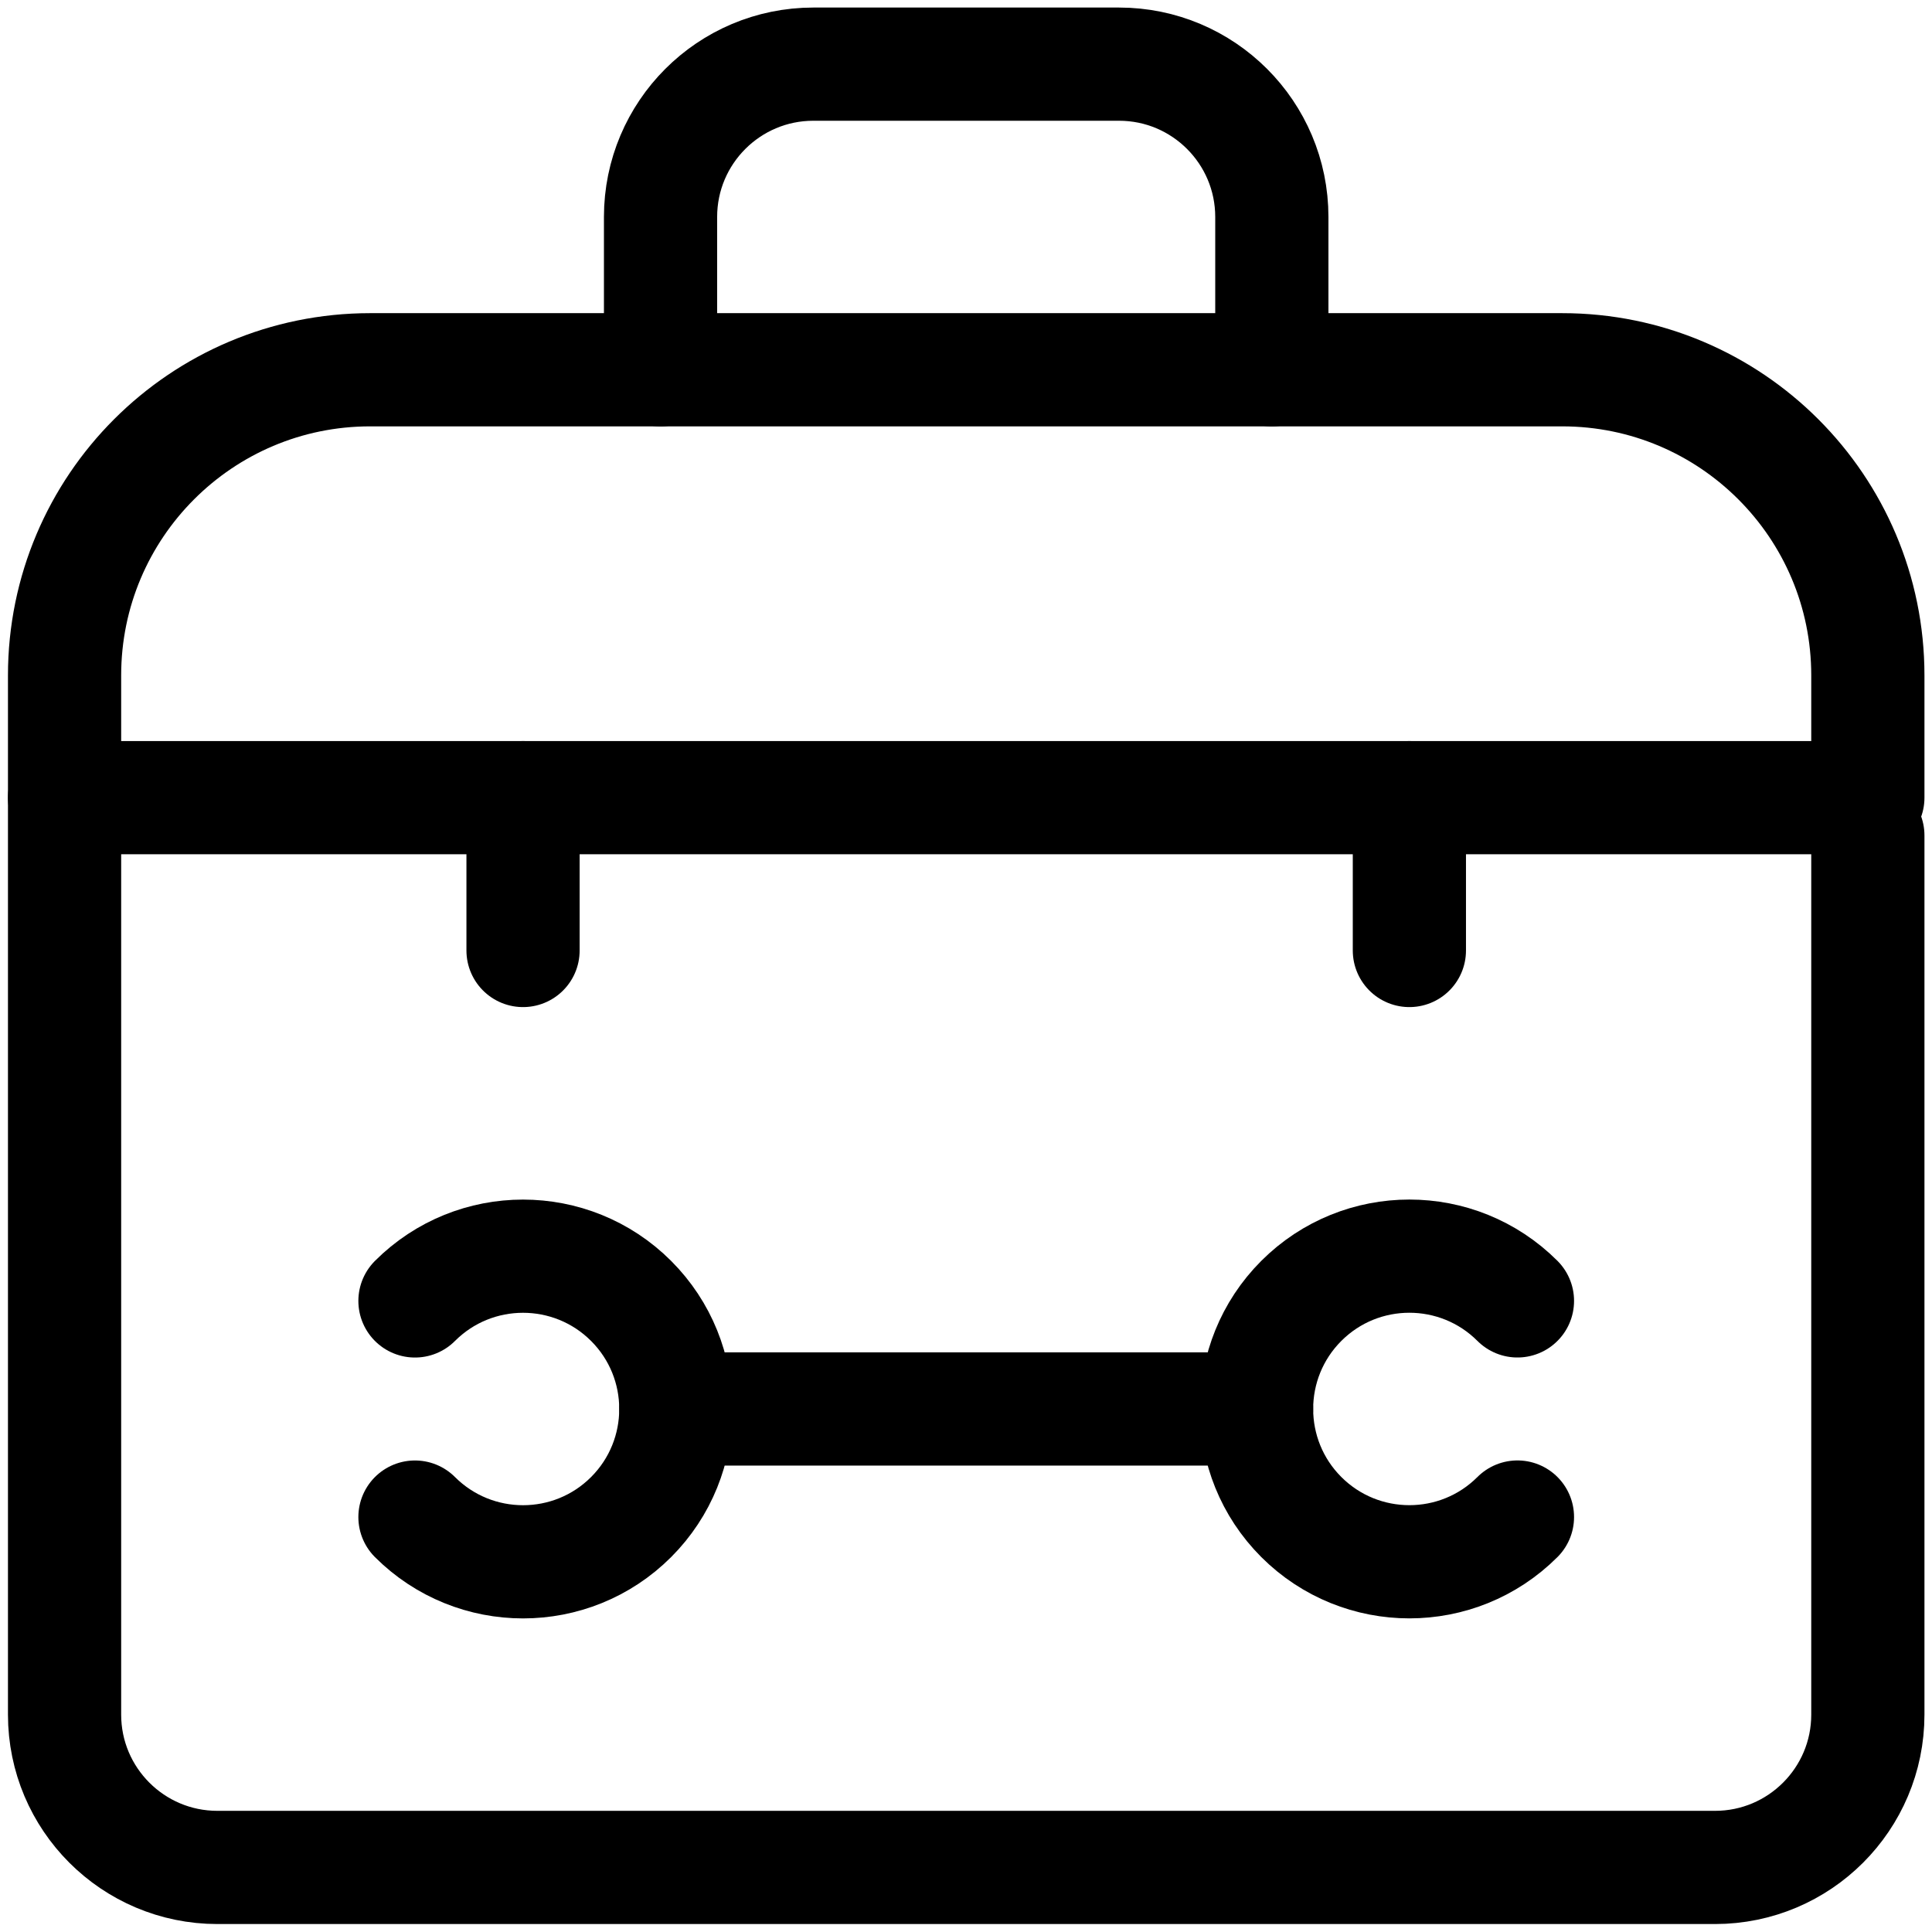
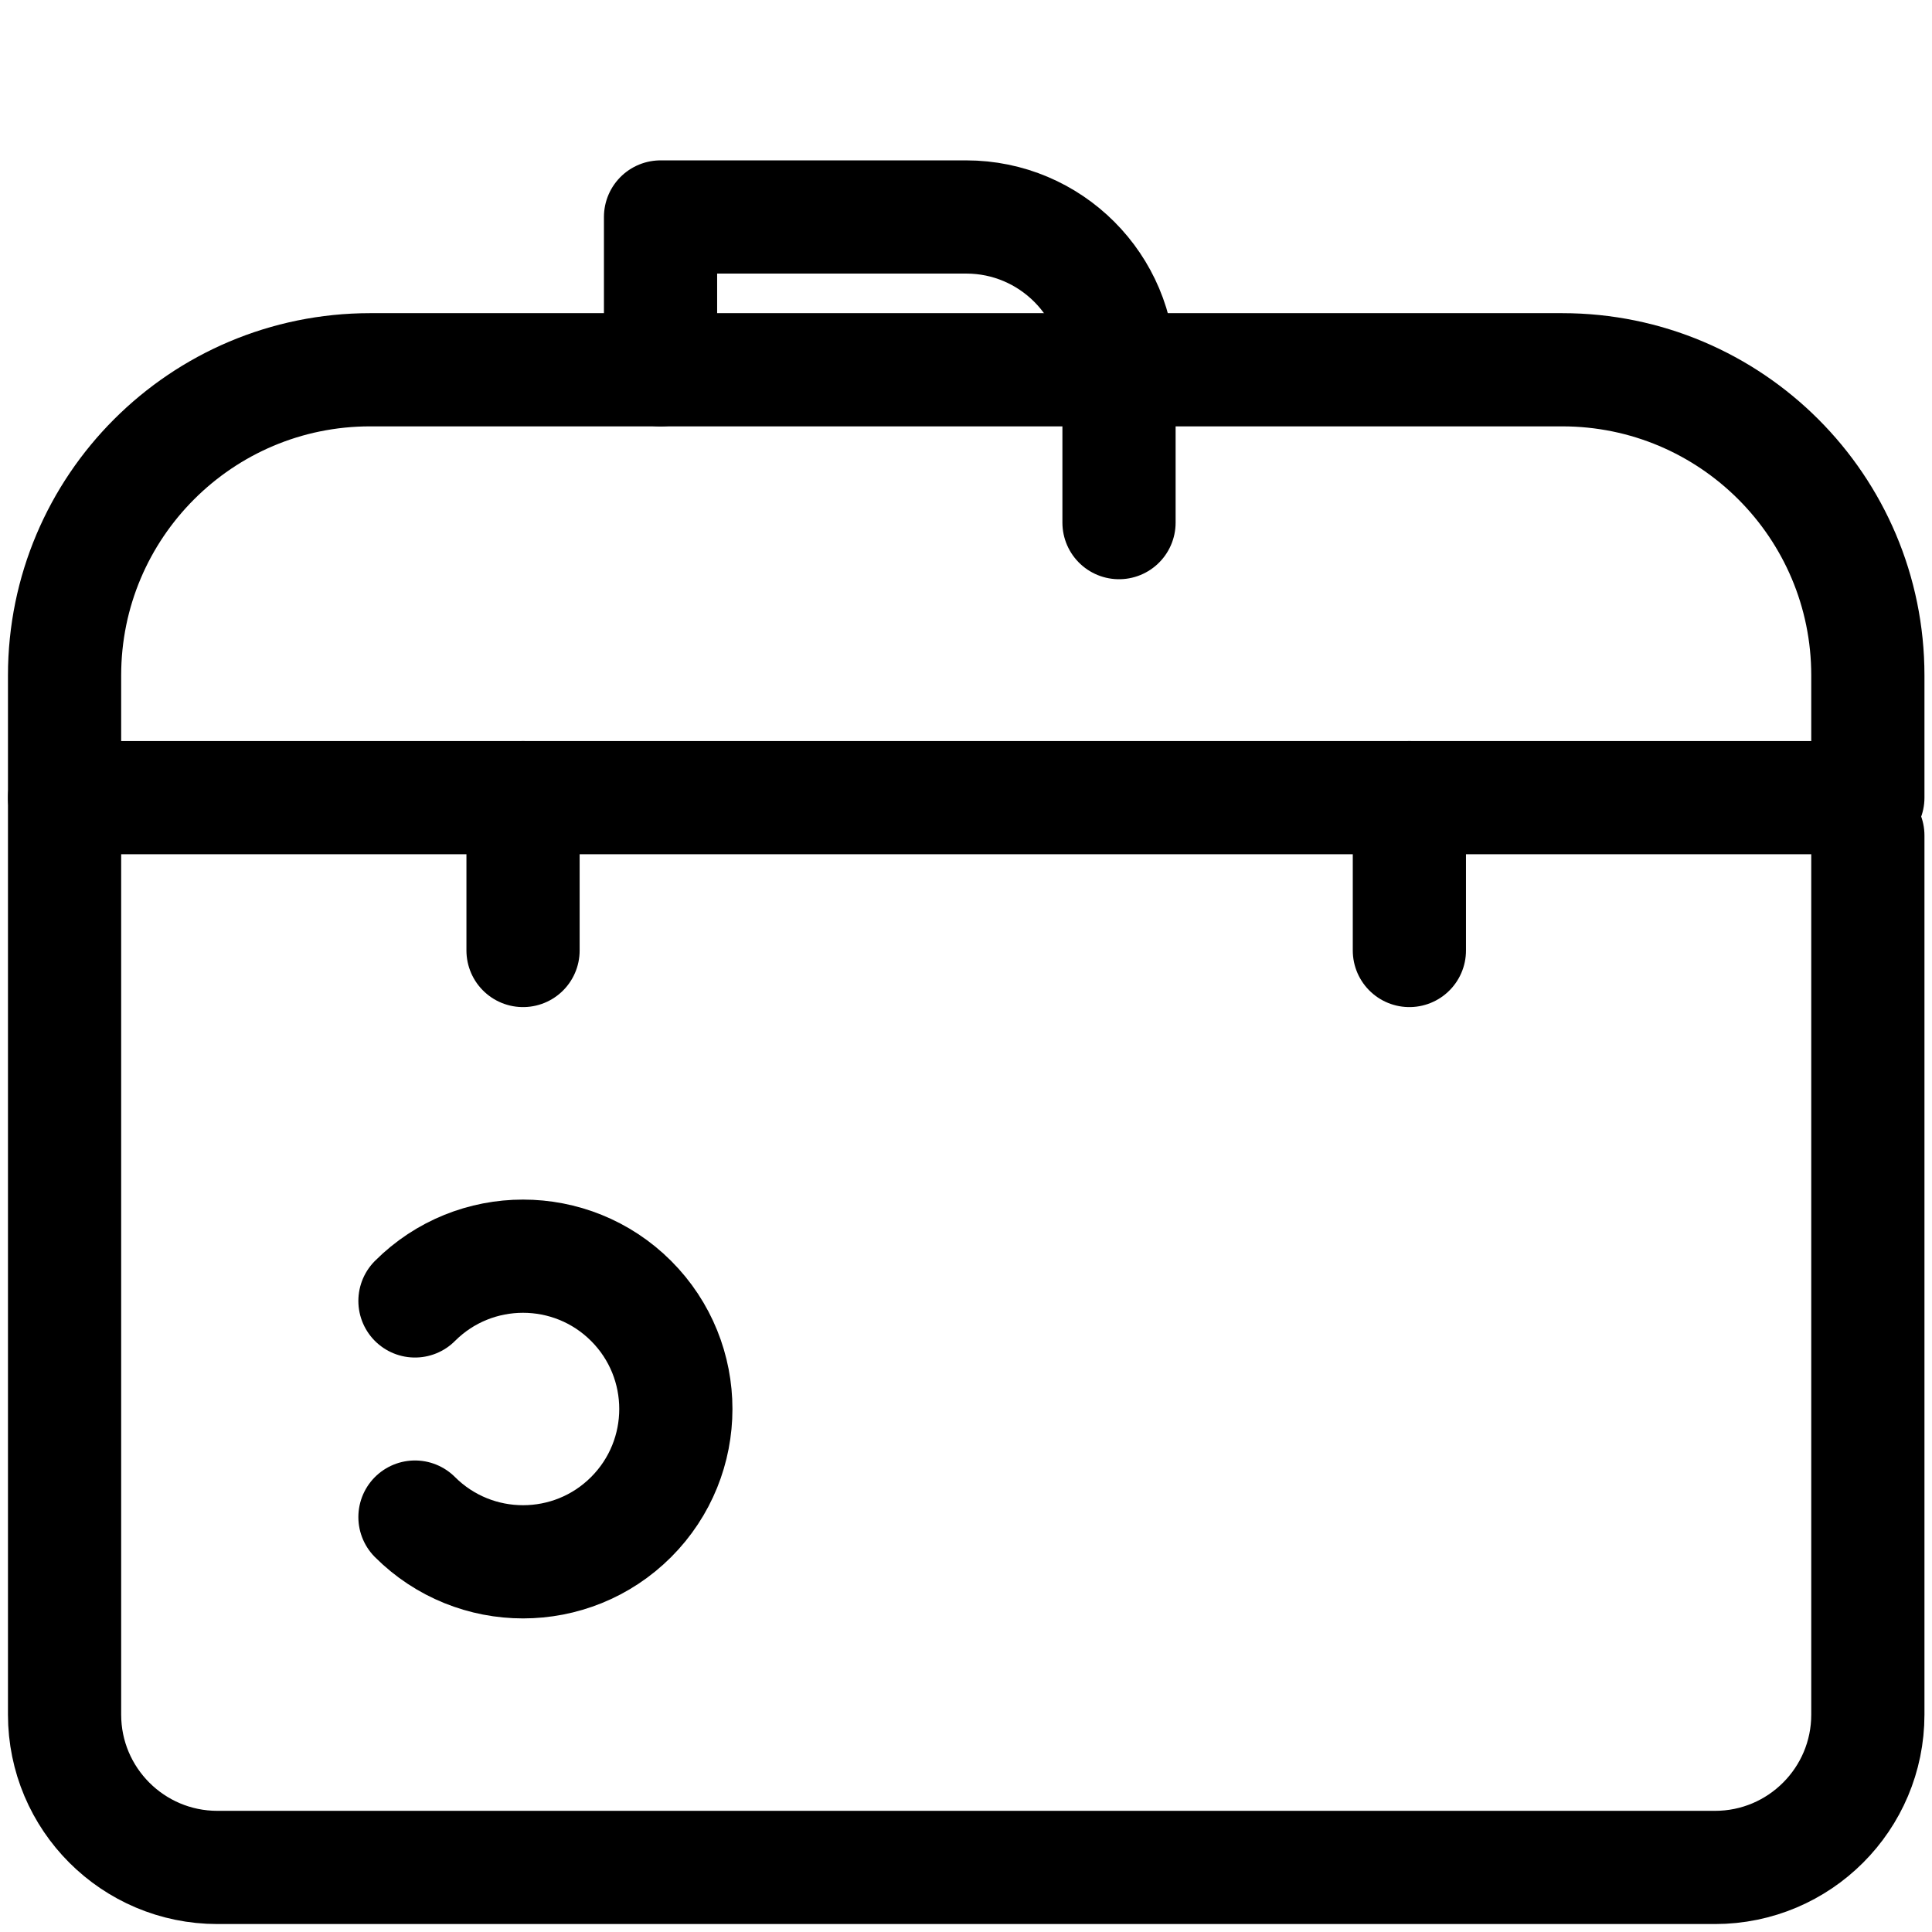
<svg xmlns="http://www.w3.org/2000/svg" id="Capa_1" viewBox="0 0 512 512">
  <defs>
    <style>      .st0 {        fill: none;        stroke: #000;        stroke-linecap: round;        stroke-linejoin: round;        stroke-width: 30px;      }    </style>
  </defs>
  <g id="Toolbox">
-     <path class="st0" d="M175.05,98v-40.5c0-22.36,18.14-40.5,40.5-40.5h81c22.36,0,40.5,18.14,40.5,40.5v40.5" />
-     <line class="st0" x1="179.11" y1="373.39" x2="333" y2="373.39" />
+     <path class="st0" d="M175.05,98v-40.5h81c22.36,0,40.5,18.14,40.5,40.5v40.5" />
    <path class="st0" d="M109.97,344.76c15.81-15.81,41.46-15.81,57.28,0,15.81,15.81,15.81,41.46,0,57.28-15.81,15.81-41.46,15.81-57.28,0" />
-     <path class="st0" d="M402.14,402.03c-15.81,15.81-41.46,15.81-57.28,0-15.81-15.81-15.81-41.46,0-57.28,15.81-15.81,41.46-15.81,57.28,0" />
    <path class="st0" d="M17.11,211.39h477.89v-32.4c0-44.73-36.27-81-81-81H98.11c-44.73,0-81,36.27-81,81v32.4h0Z" />
    <path class="st0" d="M17.11,211.39v243c0,22.36,18.14,40.5,40.5,40.5h396.89c22.36,0,40.5-18.14,40.5-40.5v-232.98" />
    <line class="st0" x1="373.5" y1="211.39" x2="373.5" y2="251.89" />
    <line class="st0" x1="138.61" y1="251.89" x2="138.61" y2="211.39" />
  </g>
</svg>